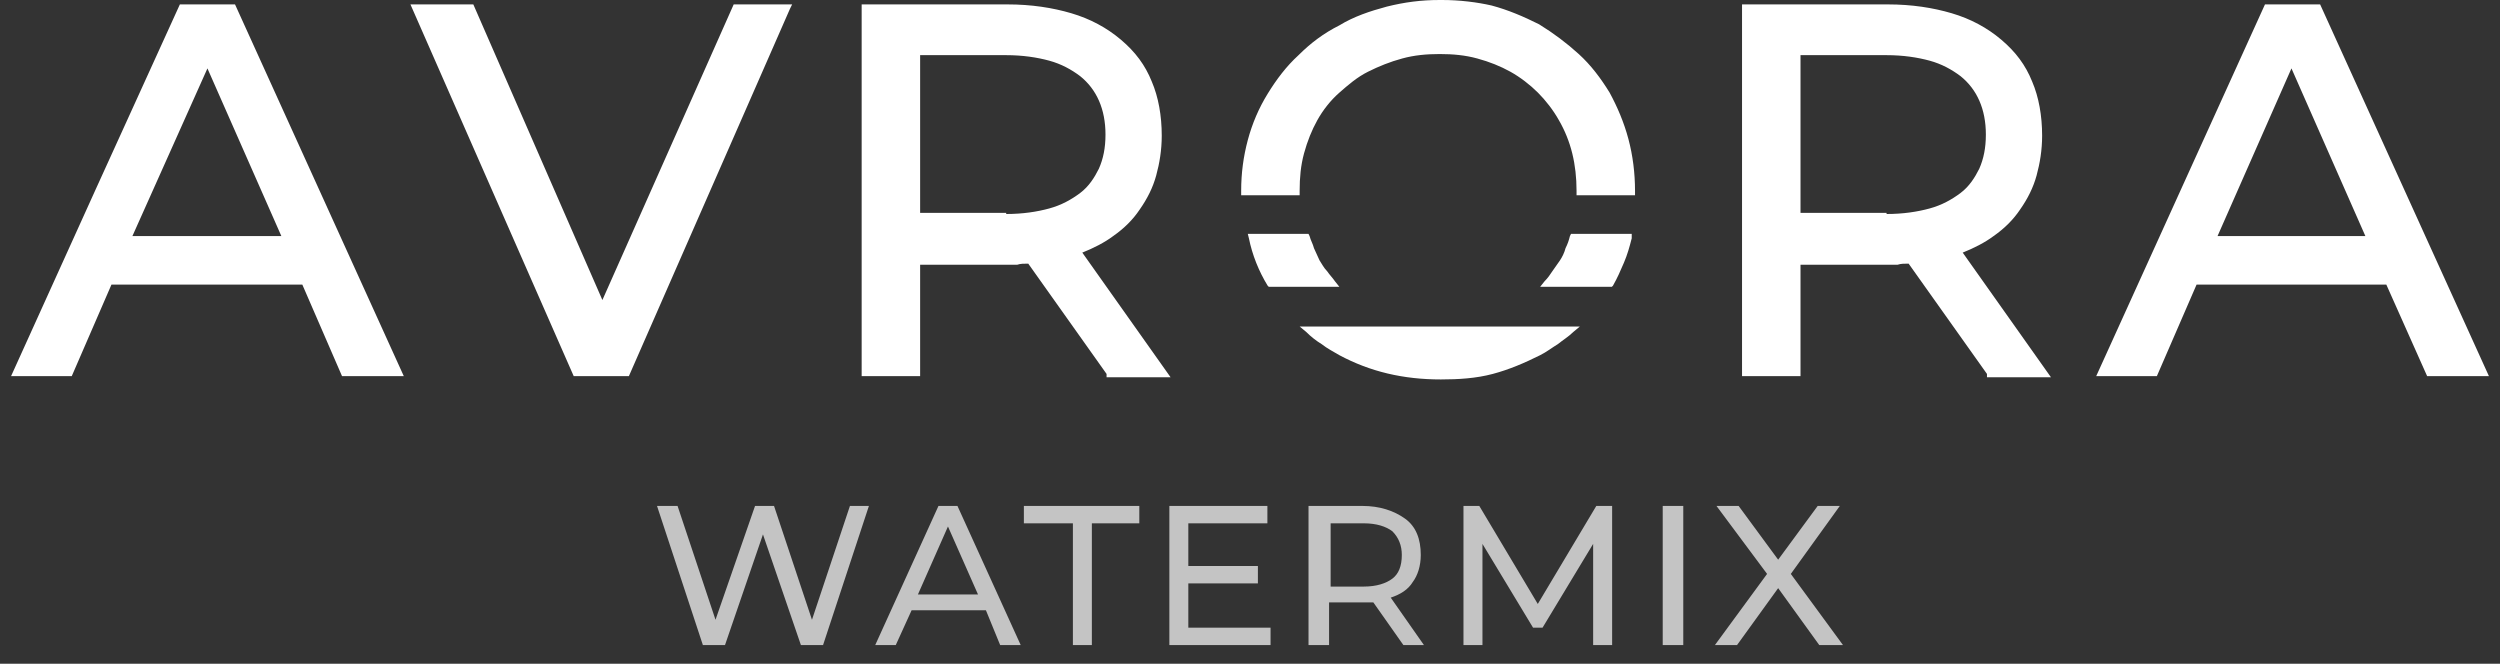
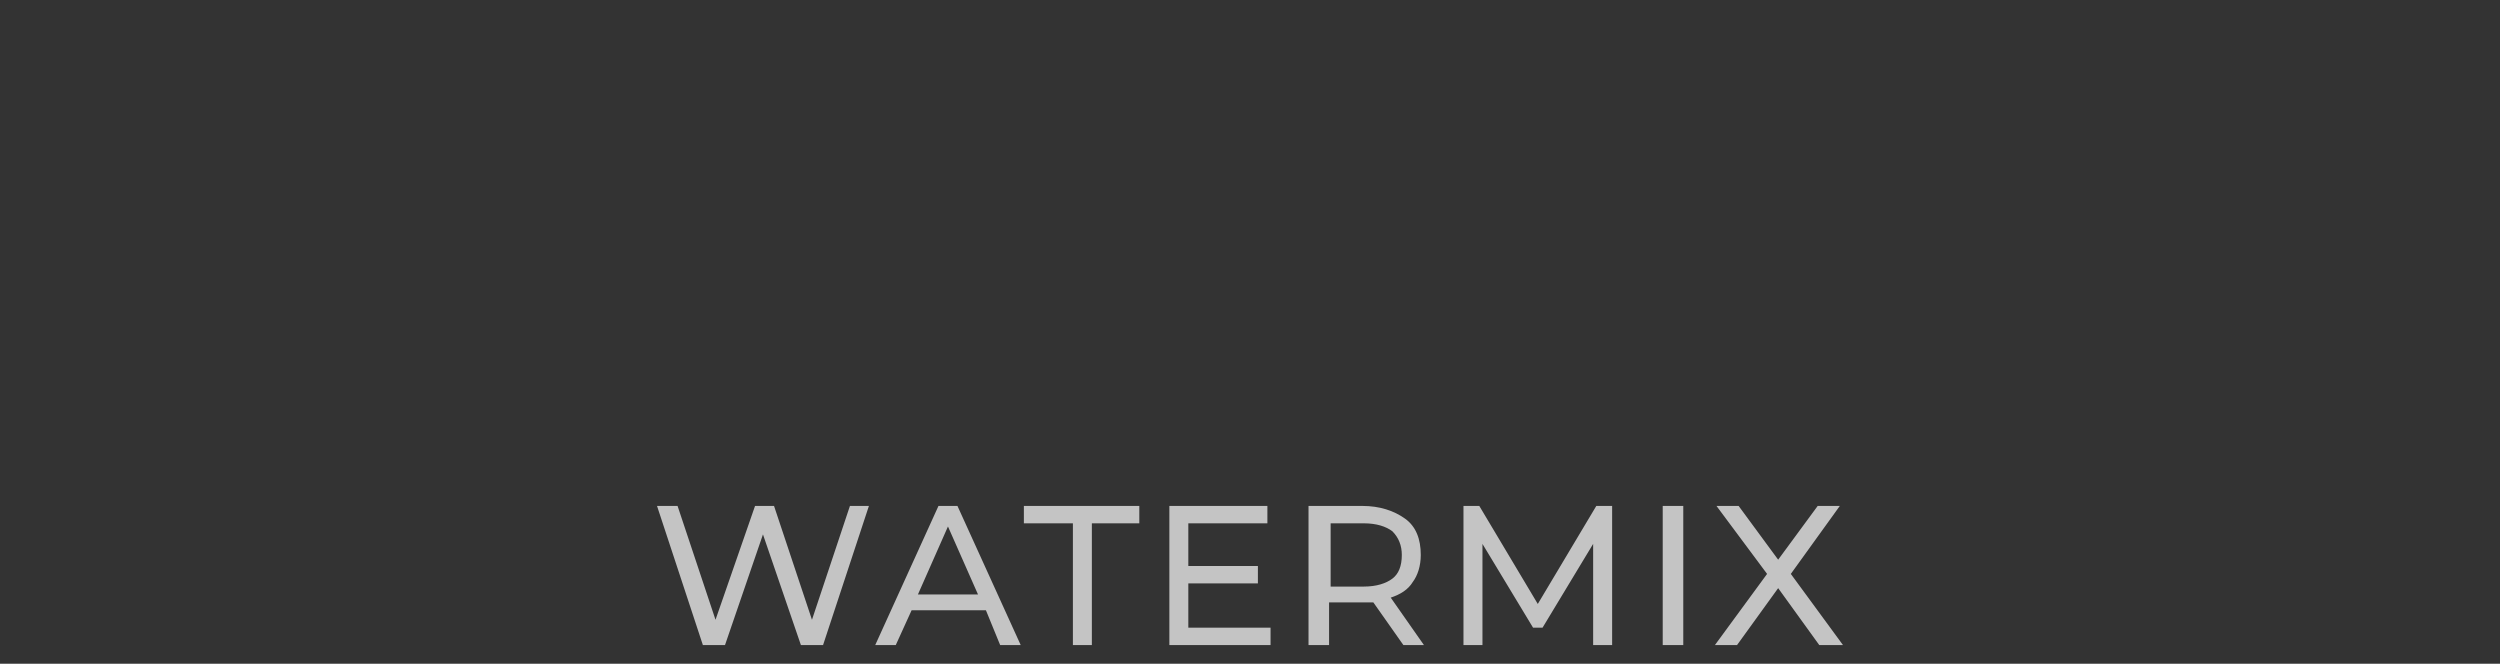
<svg xmlns="http://www.w3.org/2000/svg" width="113" height="30" viewBox="0 0 113 30" fill="none">
  <rect x="0" y="0" width="113" height="30" fill="#333333" stroke="none" />
  <path d="M44.564 27.585H41.204L40.489 29.157H39.56L42.419 22.868H43.277L46.136 29.157H45.207L44.564 27.585ZM39.275 22.868L37.202 29.157H36.201L34.486 24.155L32.77 29.157H31.77L29.697 22.868H30.626L32.341 28.014L34.128 22.868H34.986L36.701 28.014L38.417 22.868H39.275ZM82.231 29.157L80.373 26.584L78.514 29.157H77.514L79.872 25.941L77.585 22.868H78.586L80.373 25.298L82.16 22.868H83.16L80.945 25.941L83.303 29.157H82.231ZM75.155 22.868H76.084V29.157H75.155V22.868ZM72.01 29.157V24.584L69.723 28.371H69.294L67.007 24.584V29.157H66.149V22.868H66.864L69.508 27.299L72.153 22.868H72.868V29.157H72.01ZM63.433 29.157L62.075 27.228C61.932 27.228 61.789 27.228 61.646 27.228H60.074V29.157H59.145V22.868H61.575C62.361 22.868 63.004 23.083 63.505 23.44C64.005 23.797 64.219 24.369 64.219 25.084C64.219 25.584 64.076 26.013 63.862 26.299C63.648 26.656 63.29 26.87 62.861 27.013L64.362 29.157H63.433ZM61.646 26.513C62.218 26.513 62.647 26.37 62.933 26.156C63.219 25.941 63.362 25.584 63.362 25.084C63.362 24.655 63.219 24.298 62.933 24.012C62.647 23.797 62.218 23.654 61.646 23.654H60.145V26.513H61.646ZM57.429 28.371V29.157H52.855V22.868H57.286V23.654H53.712V25.584H56.857V26.37H53.712V28.371H57.429ZM48.423 23.654H46.279V22.868H51.497V23.654H49.352V29.157H48.495V23.654H48.423ZM44.206 26.87L42.848 23.797L41.49 26.87H44.206Z" fill="#C4C4C4" />
-   <path fill-rule="evenodd" clip-rule="evenodd" d="M107.862 12.864H99.285L97.49 17.002H94.748C97.291 11.418 99.834 5.784 102.377 0.199H104.87C107.414 5.784 109.957 11.418 112.5 17.002H109.707L107.862 12.864ZM65.177 0H65.077C64.229 0 63.481 0.1 62.683 0.299C61.935 0.499 61.187 0.748 60.539 1.147C59.841 1.496 59.243 1.944 58.694 2.493C58.146 2.992 57.697 3.59 57.298 4.238C56.899 4.886 56.6 5.584 56.4 6.332C56.201 7.08 56.101 7.828 56.101 8.626V8.675V8.825H58.744V8.626C58.744 8.027 58.794 7.479 58.943 6.93C59.093 6.382 59.292 5.883 59.542 5.435C59.791 4.986 60.14 4.537 60.539 4.188C60.938 3.839 61.337 3.49 61.836 3.241C62.334 2.992 62.833 2.792 63.382 2.643C63.93 2.493 64.479 2.443 65.077 2.443C65.675 2.443 66.224 2.493 66.772 2.643C67.321 2.792 67.82 2.992 68.268 3.241C68.717 3.49 69.166 3.839 69.515 4.188C69.864 4.537 70.213 4.986 70.463 5.435C71.011 6.382 71.26 7.429 71.26 8.626V8.825H73.903V8.626C73.903 7.828 73.804 7.03 73.604 6.282C73.405 5.534 73.106 4.836 72.756 4.188C72.358 3.54 71.909 2.942 71.36 2.443C70.812 1.944 70.213 1.496 69.565 1.097C68.867 0.748 68.169 0.449 67.421 0.249C66.772 0.1 65.975 0 65.177 0ZM13.665 12.864H5.038L3.243 17.002H0.5C3.043 11.368 5.586 5.784 8.13 0.199H10.623C13.166 5.784 15.709 11.418 18.252 17.002H15.46L13.665 12.864ZM12.717 10.67L9.376 3.091L5.985 10.67H12.717ZM35.706 0.399L28.425 17.002H25.932L18.552 0.199H21.394L27.228 13.562L33.163 0.199H35.805L35.706 0.399ZM50.017 16.902L46.477 11.916C46.277 11.916 46.128 11.916 45.978 11.966C45.779 11.966 45.629 11.966 45.529 11.966H41.59V17.002H38.947V0.199H45.529C46.626 0.199 47.574 0.349 48.422 0.598C49.269 0.848 50.017 1.246 50.666 1.795C51.314 2.343 51.763 2.942 52.062 3.69C52.361 4.388 52.511 5.235 52.511 6.133C52.511 6.781 52.411 7.379 52.261 7.928C52.112 8.476 51.862 8.975 51.513 9.473C51.214 9.922 50.815 10.321 50.316 10.67C49.918 10.969 49.419 11.218 48.92 11.418L52.91 17.052H50.017V16.902ZM45.48 9.673C46.227 9.673 46.876 9.573 47.424 9.423C47.973 9.274 48.422 9.024 48.821 8.725C49.219 8.426 49.469 8.027 49.668 7.628C49.868 7.18 49.968 6.681 49.968 6.083C49.968 4.936 49.569 4.039 48.821 3.44C48.422 3.141 47.973 2.892 47.424 2.742C46.876 2.593 46.227 2.493 45.48 2.493H41.59V9.623H45.48V9.673ZM65.127 17.151C63.431 17.151 61.935 16.802 60.539 16.054C60.29 15.905 59.991 15.755 59.741 15.556C59.492 15.406 59.243 15.207 59.043 15.007L58.744 14.758H71.41L71.111 15.007C70.911 15.207 70.662 15.356 70.413 15.556C70.163 15.705 69.914 15.905 69.615 16.054C68.917 16.403 68.219 16.703 67.471 16.902C66.723 17.102 65.925 17.151 65.127 17.151ZM57.298 12.913C56.899 12.265 56.6 11.517 56.45 10.769L56.4 10.57H59.143L59.193 10.67C59.243 10.869 59.342 11.019 59.392 11.218C59.492 11.418 59.542 11.567 59.642 11.767C59.741 11.916 59.841 12.116 59.991 12.265C60.09 12.415 60.24 12.564 60.34 12.714L60.539 12.963H57.348L57.298 12.913ZM73.754 10.769C73.654 11.168 73.554 11.517 73.405 11.866C73.255 12.215 73.106 12.564 72.906 12.913L72.856 12.963H69.615L69.814 12.714C69.964 12.564 70.064 12.415 70.163 12.265C70.263 12.116 70.413 11.916 70.512 11.767C70.612 11.617 70.712 11.418 70.762 11.218C70.862 11.019 70.911 10.869 70.961 10.67L71.011 10.57H73.754V10.769ZM89.811 16.902L86.27 11.916C86.071 11.916 85.921 11.916 85.772 11.966C85.572 11.966 85.422 11.966 85.323 11.966H81.383V17.002H78.74V0.199H85.323C86.42 0.199 87.367 0.349 88.215 0.598C89.063 0.848 89.811 1.246 90.459 1.795C91.107 2.343 91.556 2.942 91.855 3.69C92.154 4.388 92.304 5.235 92.304 6.133C92.304 6.781 92.204 7.379 92.055 7.928C91.905 8.476 91.656 8.975 91.307 9.473C91.007 9.922 90.609 10.321 90.11 10.67C89.711 10.969 89.212 11.218 88.714 11.418L92.703 17.052H89.811V16.902ZM85.273 9.673C86.021 9.673 86.669 9.573 87.218 9.423C87.766 9.274 88.215 9.024 88.614 8.725C89.013 8.426 89.262 8.027 89.462 7.628C89.661 7.18 89.761 6.681 89.761 6.083C89.761 4.936 89.362 4.039 88.614 3.44C88.215 3.141 87.766 2.892 87.218 2.742C86.669 2.593 86.021 2.493 85.273 2.493H81.383V9.623H85.273V9.673ZM106.915 10.67L103.574 3.091L100.233 10.67H106.915Z" fill="white" />
</svg>